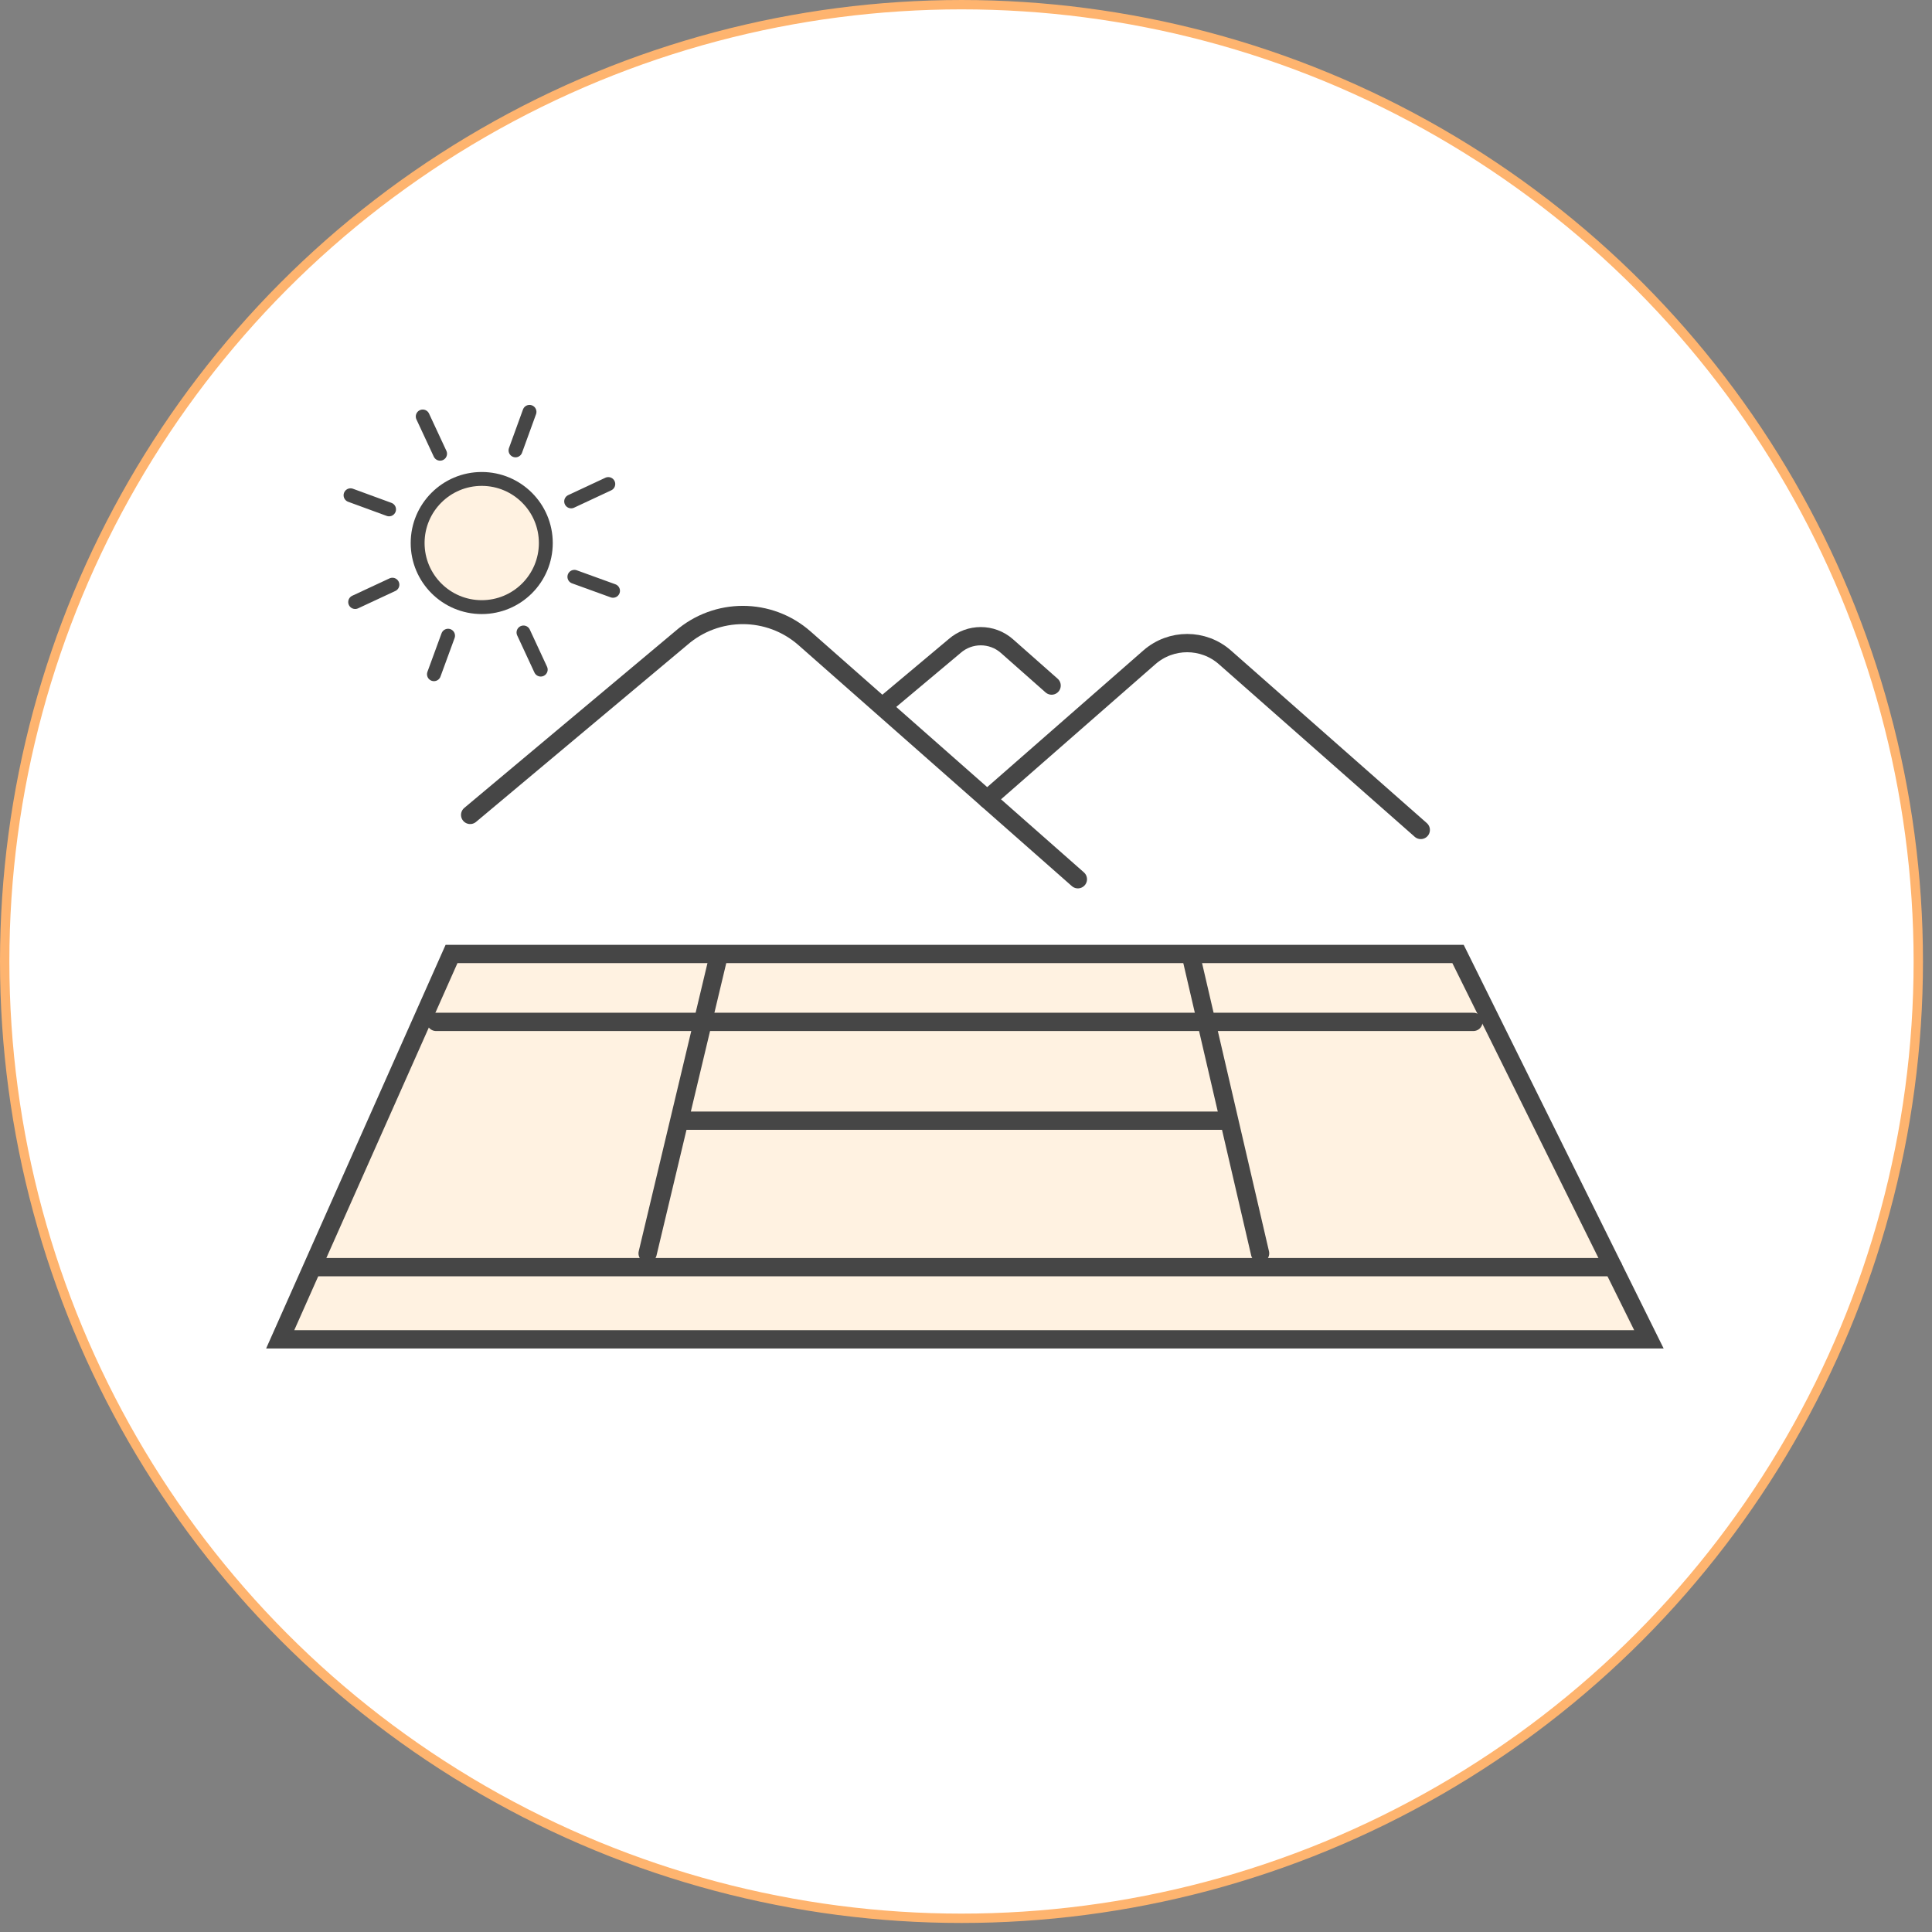
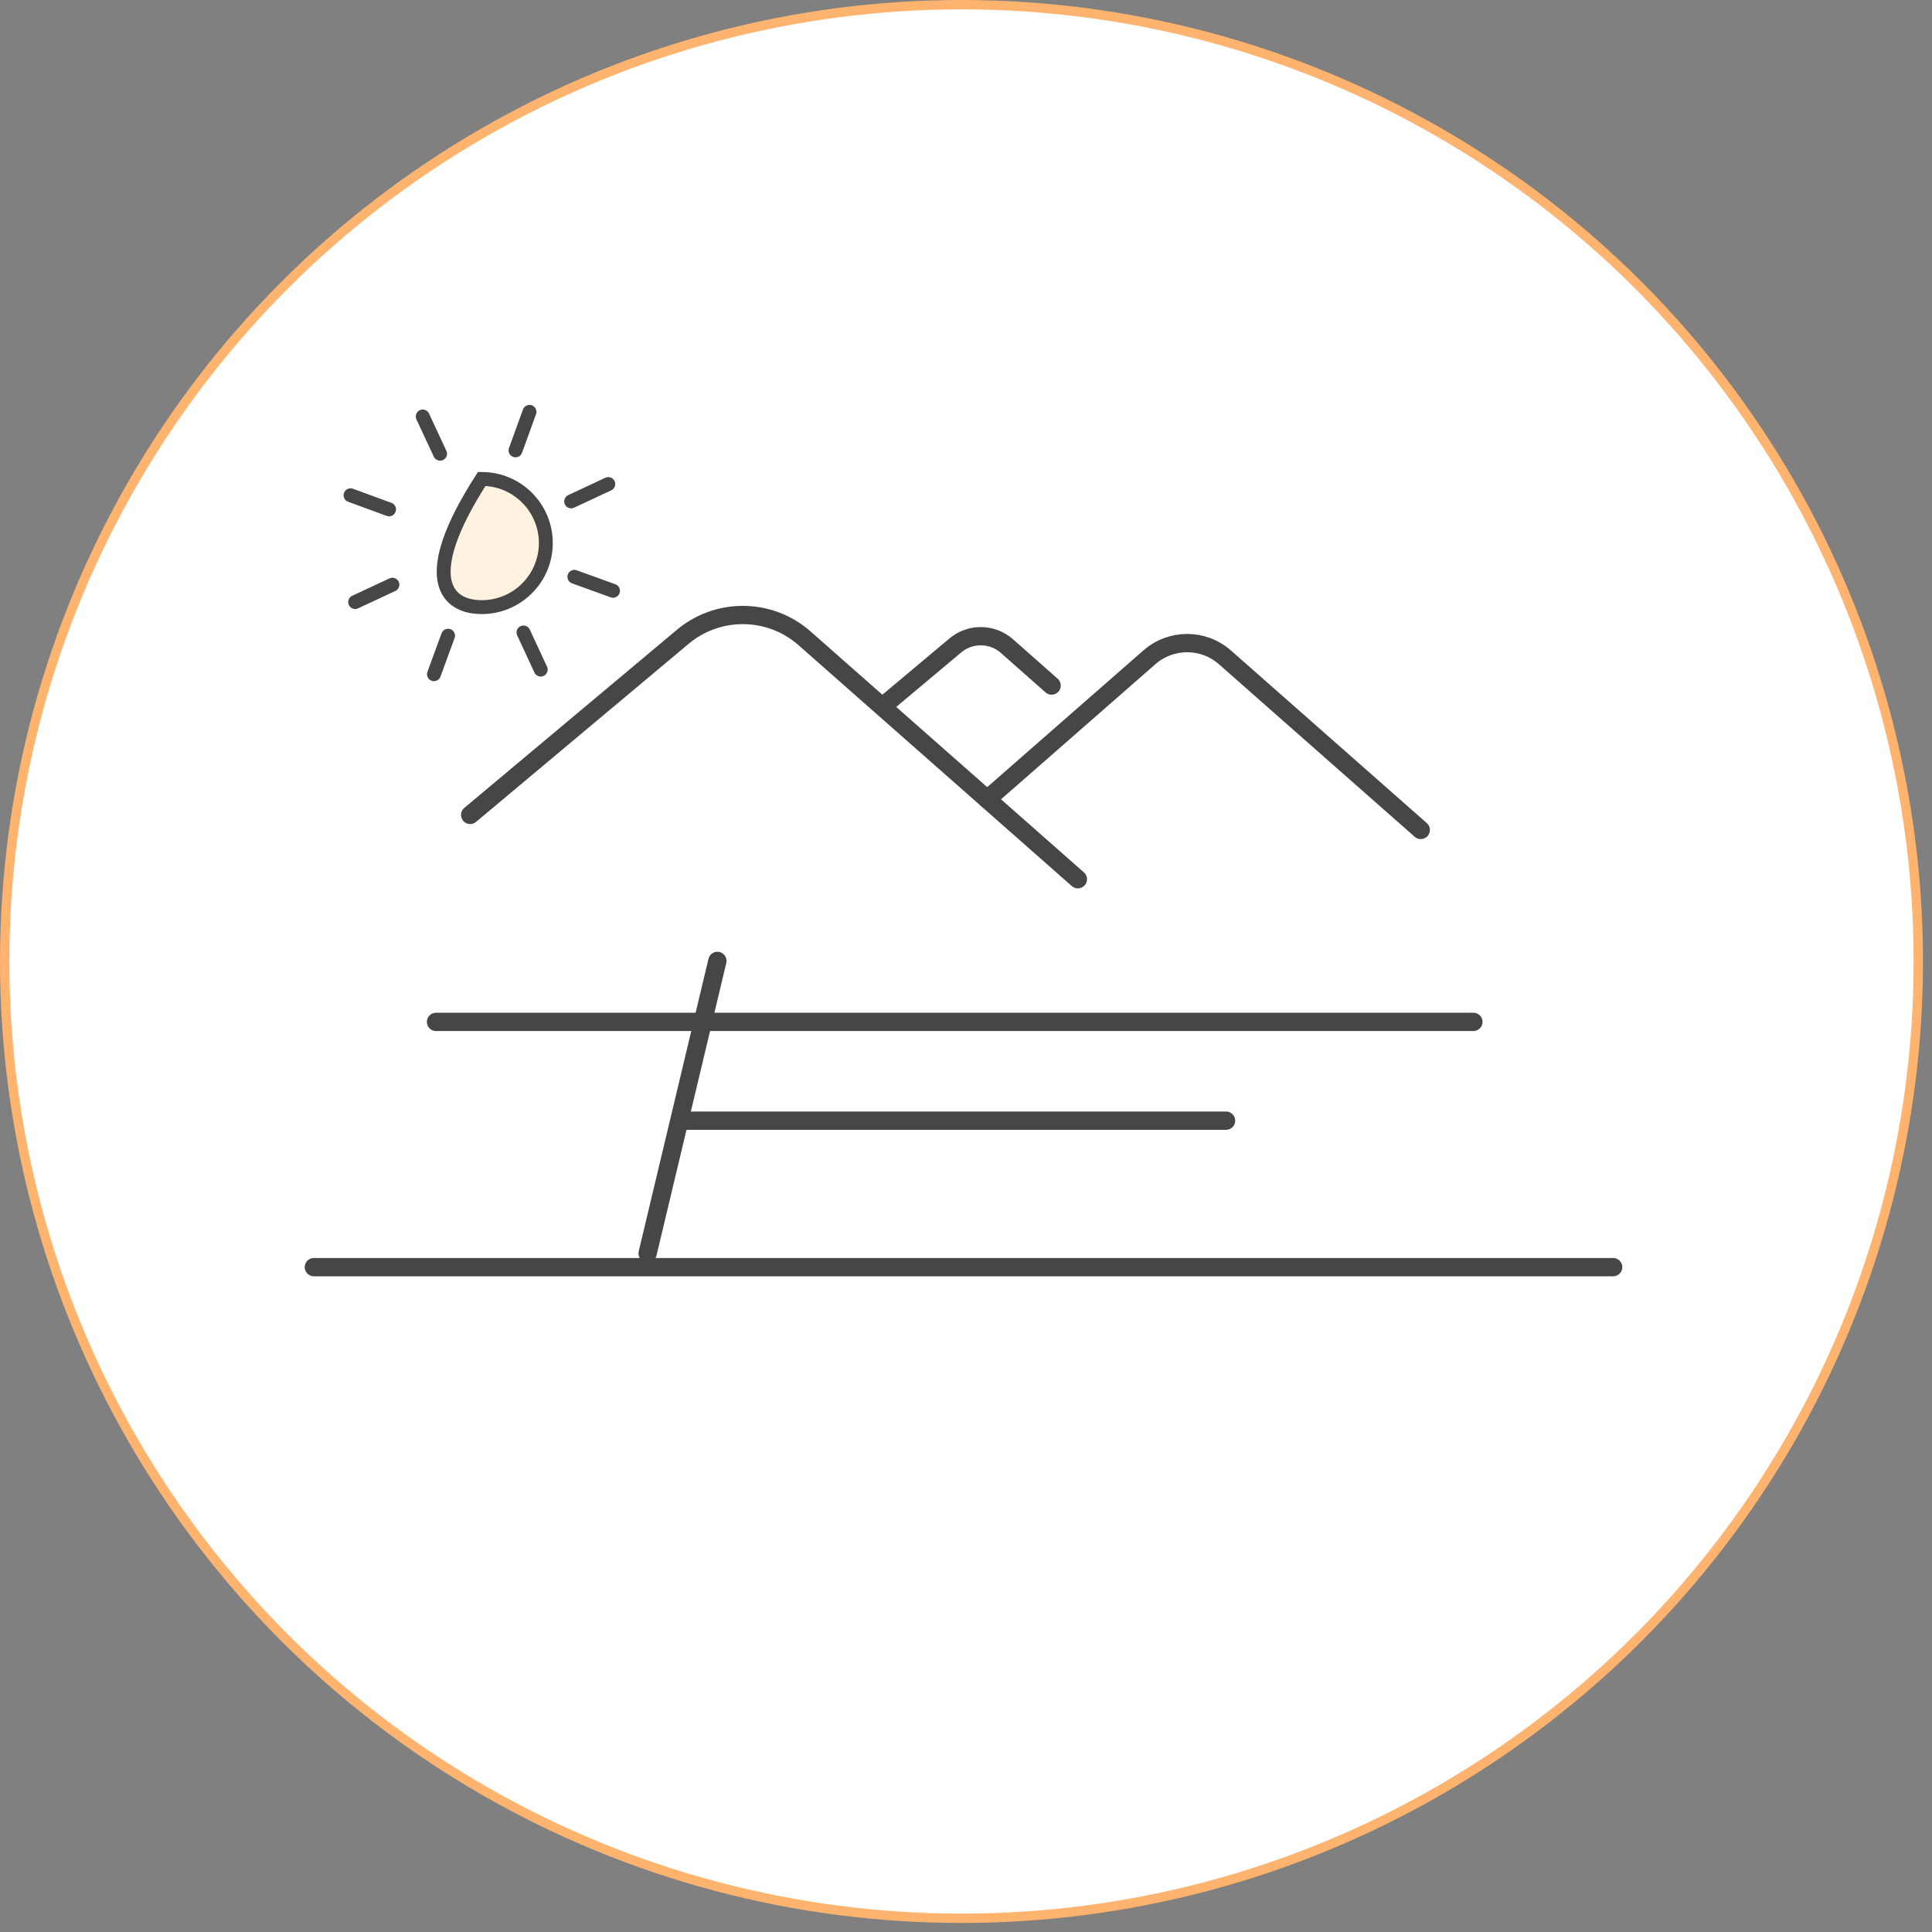
<svg xmlns="http://www.w3.org/2000/svg" width="167" height="167" viewBox="0 0 167 167" fill="none">
  <rect x="0" y="0" width="167" height="167" fill="#808080" stroke="none" />
  <circle cx="83.11" cy="83.11" r="82.705" fill="white" stroke="#FEB46F" stroke-width="0.809" />
  <g clip-path="url(#clip0_1_19638)">
    <path d="M40.64 70.44L58.88 55.16C61.94 52.49 66.5 52.49 69.55 55.18L93.17 76" stroke="#464646" stroke-width="1.58" stroke-miterlimit="10" stroke-linecap="round" />
    <path d="M76.63 60.78L82.52 55.84C83.81 54.71 85.74 54.71 87.03 55.84L90.9 59.26" stroke="#464646" stroke-width="1.58" stroke-miterlimit="10" stroke-linecap="round" />
    <path d="M85.33 69.09L99.36 56.81C101.23 55.18 104.02 55.18 105.88 56.82L122.81 71.74" stroke="#464646" stroke-width="1.58" stroke-miterlimit="10" stroke-linecap="round" />
-     <path d="M41.64 52.479C44.699 52.479 47.18 49.999 47.18 46.939C47.18 43.88 44.699 41.399 41.64 41.399C38.58 41.399 36.1 43.88 36.1 46.939C36.1 49.999 38.58 52.479 41.64 52.479Z" fill="#FFF2E1" stroke="#464646" stroke-width="1.2" stroke-miterlimit="10" stroke-linecap="round" />
+     <path d="M41.64 52.479C44.699 52.479 47.18 49.999 47.18 46.939C47.18 43.88 44.699 41.399 41.64 41.399C36.1 49.999 38.58 52.479 41.64 52.479Z" fill="#FFF2E1" stroke="#464646" stroke-width="1.2" stroke-miterlimit="10" stroke-linecap="round" />
    <path d="M36.54 36L38.04 39.22" stroke="#464646" stroke-width="1.2" stroke-miterlimit="10" stroke-linecap="round" />
    <path d="M45.25 54.67L46.74 57.88" stroke="#464646" stroke-width="1.2" stroke-miterlimit="10" stroke-linecap="round" />
    <path d="M45.77 35.6L44.56 38.93" stroke="#464646" stroke-width="1.2" stroke-miterlimit="10" stroke-linecap="round" />
    <path d="M38.73 54.949L37.51 58.279" stroke="#464646" stroke-width="1.2" stroke-miterlimit="10" stroke-linecap="round" />
    <path d="M52.989 51.069L49.649 49.859" stroke="#464646" stroke-width="1.2" stroke-miterlimit="10" stroke-linecap="round" />
    <path d="M33.63 44.03L30.3 42.81" stroke="#464646" stroke-width="1.2" stroke-miterlimit="10" stroke-linecap="round" />
    <path d="M30.7 52.04L33.92 50.54" stroke="#464646" stroke-width="1.2" stroke-miterlimit="10" stroke-linecap="round" />
    <path d="M49.37 43.34L52.58 41.84" stroke="#464646" stroke-width="1.2" stroke-miterlimit="10" stroke-linecap="round" />
-     <path d="M142.53 115.77H24.22L39.03 82.46H126.03L142.53 115.77Z" fill="#FFF2E1" stroke="#464646" stroke-width="1.58" stroke-miterlimit="10" stroke-linecap="round" />
    <path d="M37.69 88.33H127.359" stroke="#464646" stroke-width="1.58" stroke-miterlimit="10" stroke-linecap="round" />
    <path d="M27.13 109.53H139.44" stroke="#464646" stroke-width="1.58" stroke-miterlimit="10" stroke-linecap="round" />
    <path d="M59 96.87H105.98" stroke="#464646" stroke-width="1.58" stroke-miterlimit="10" stroke-linecap="round" />
    <path d="M62.01 83.06L55.98 108.34" stroke="#464646" stroke-width="1.58" stroke-miterlimit="10" stroke-linecap="round" />
-     <path d="M103.05 83.06L108.92 108.34" stroke="#464646" stroke-width="1.58" stroke-miterlimit="10" stroke-linecap="round" />
  </g>
  <defs>
    <clipPath id="clip0_1_19638">
      <rect width="120.81" height="81.57" fill="white" transform="translate(23 35)" />
    </clipPath>
  </defs>
</svg>